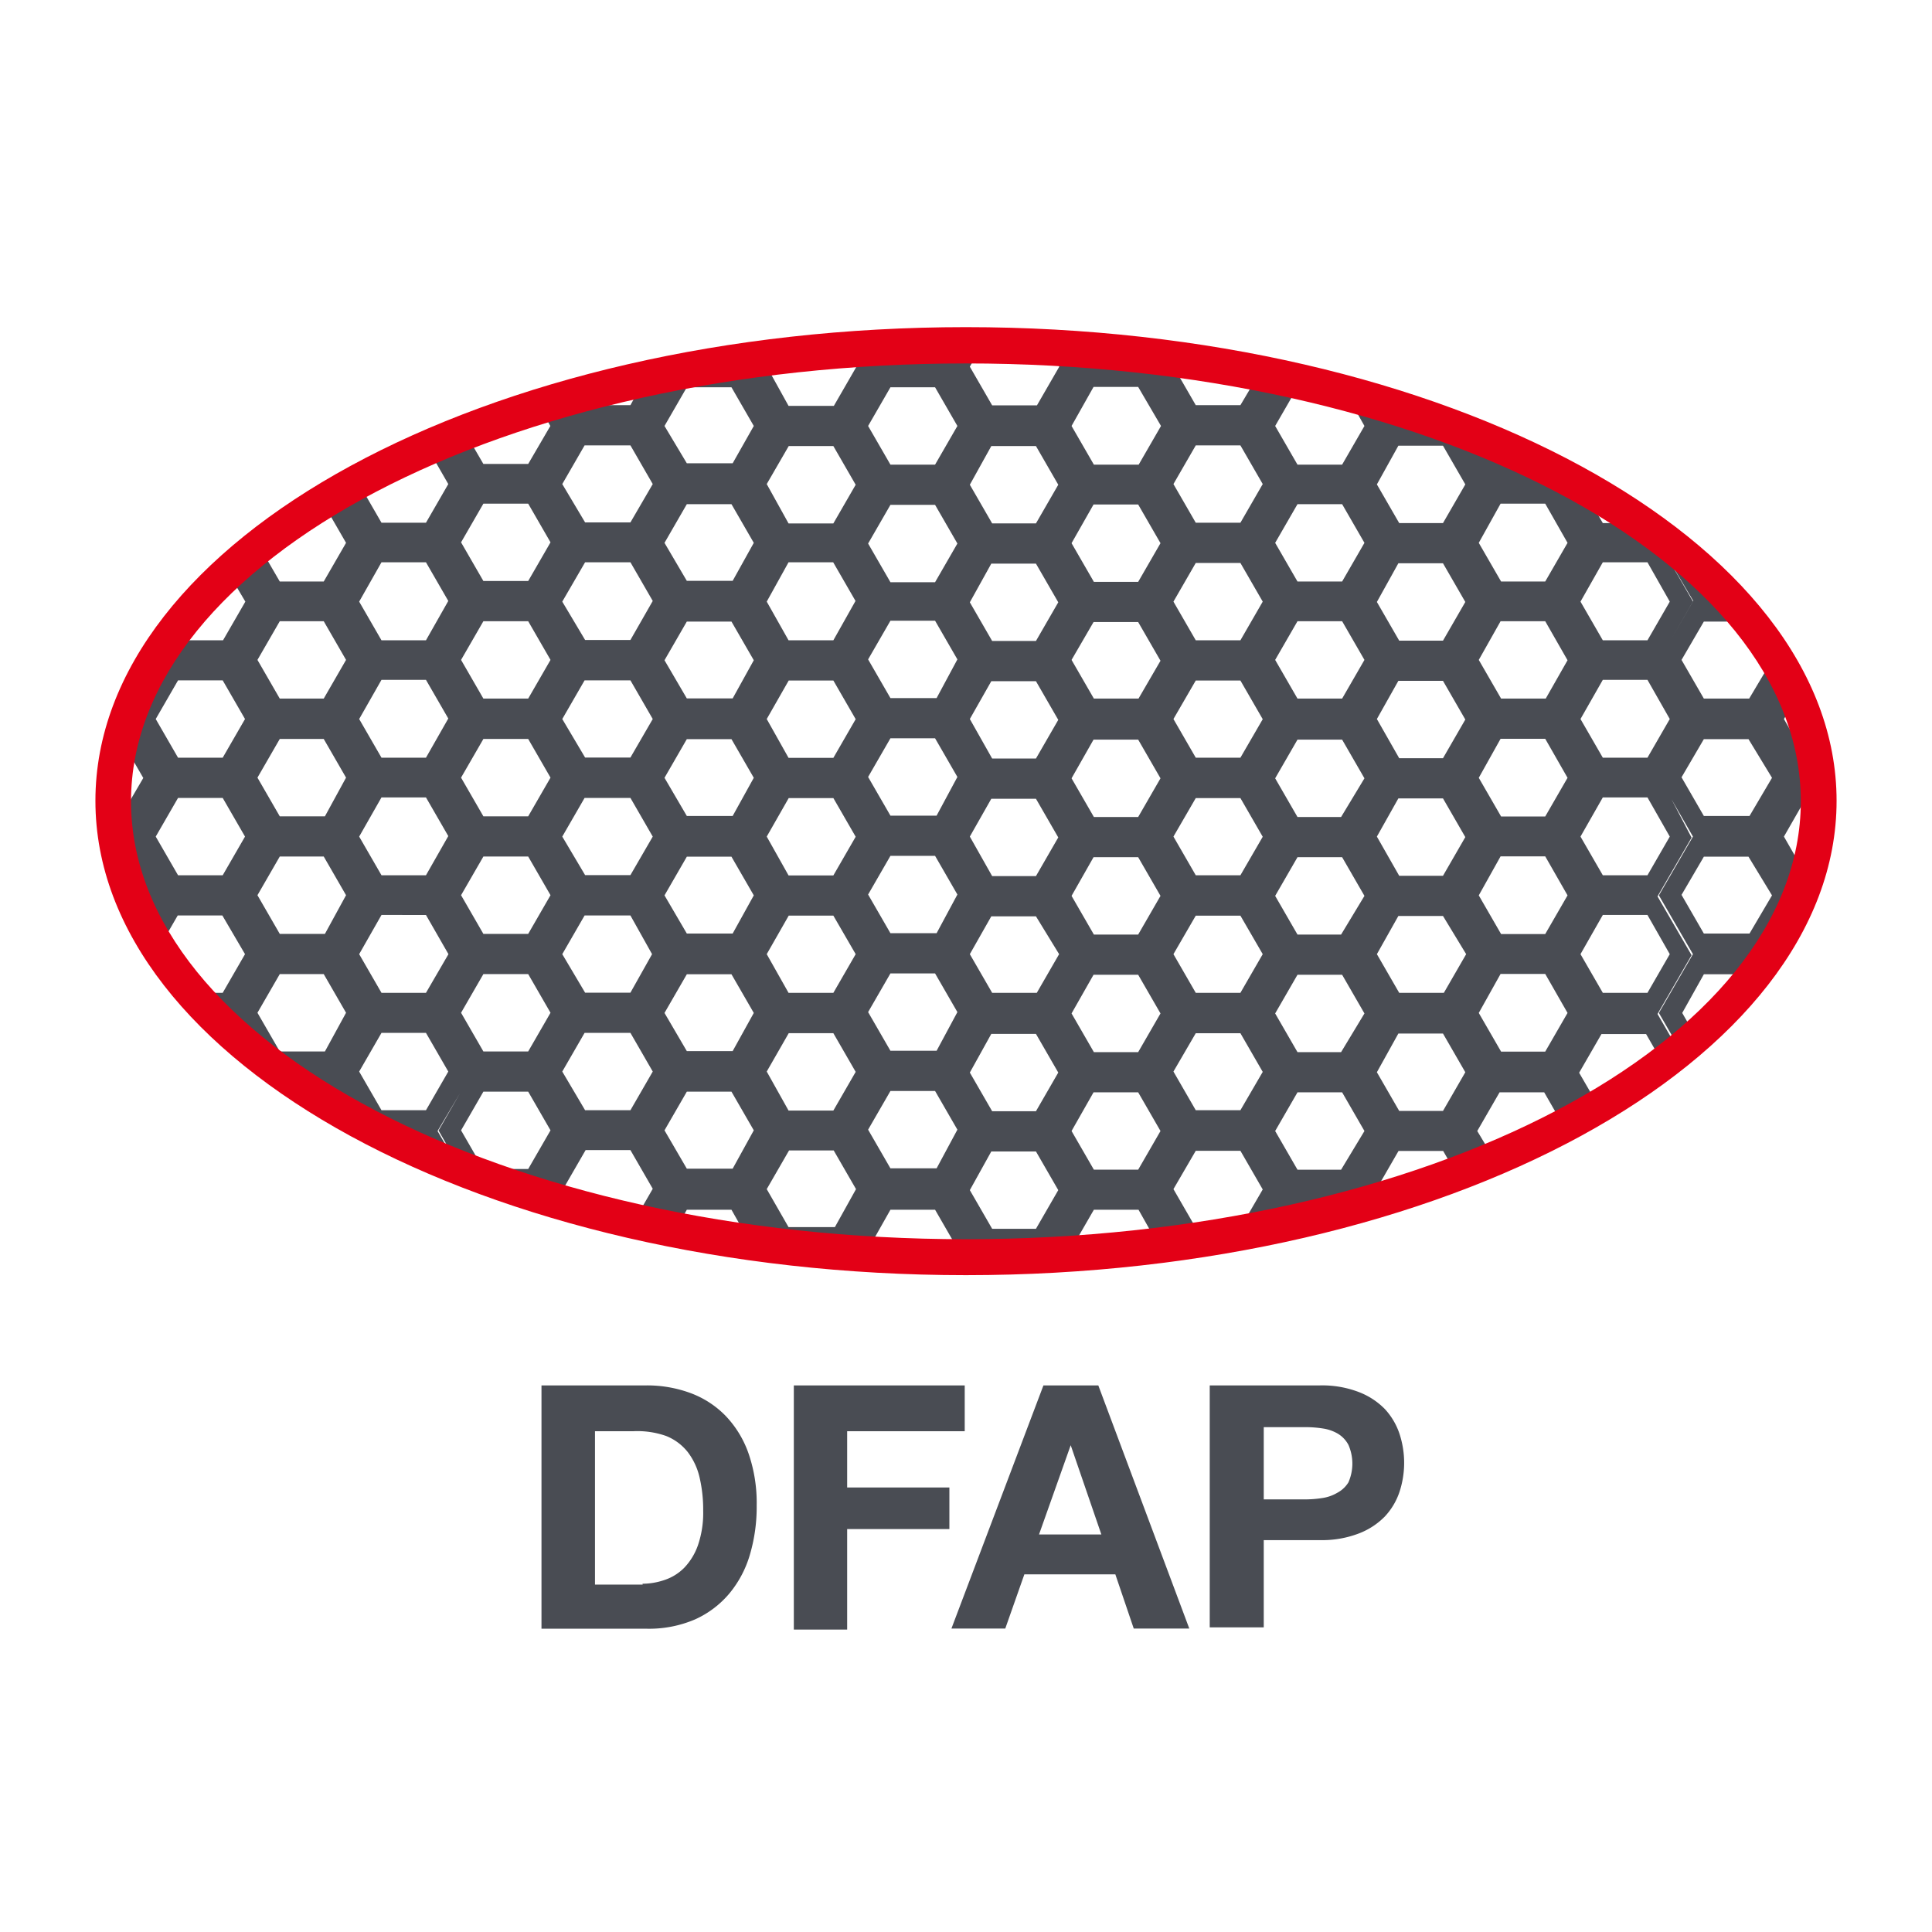
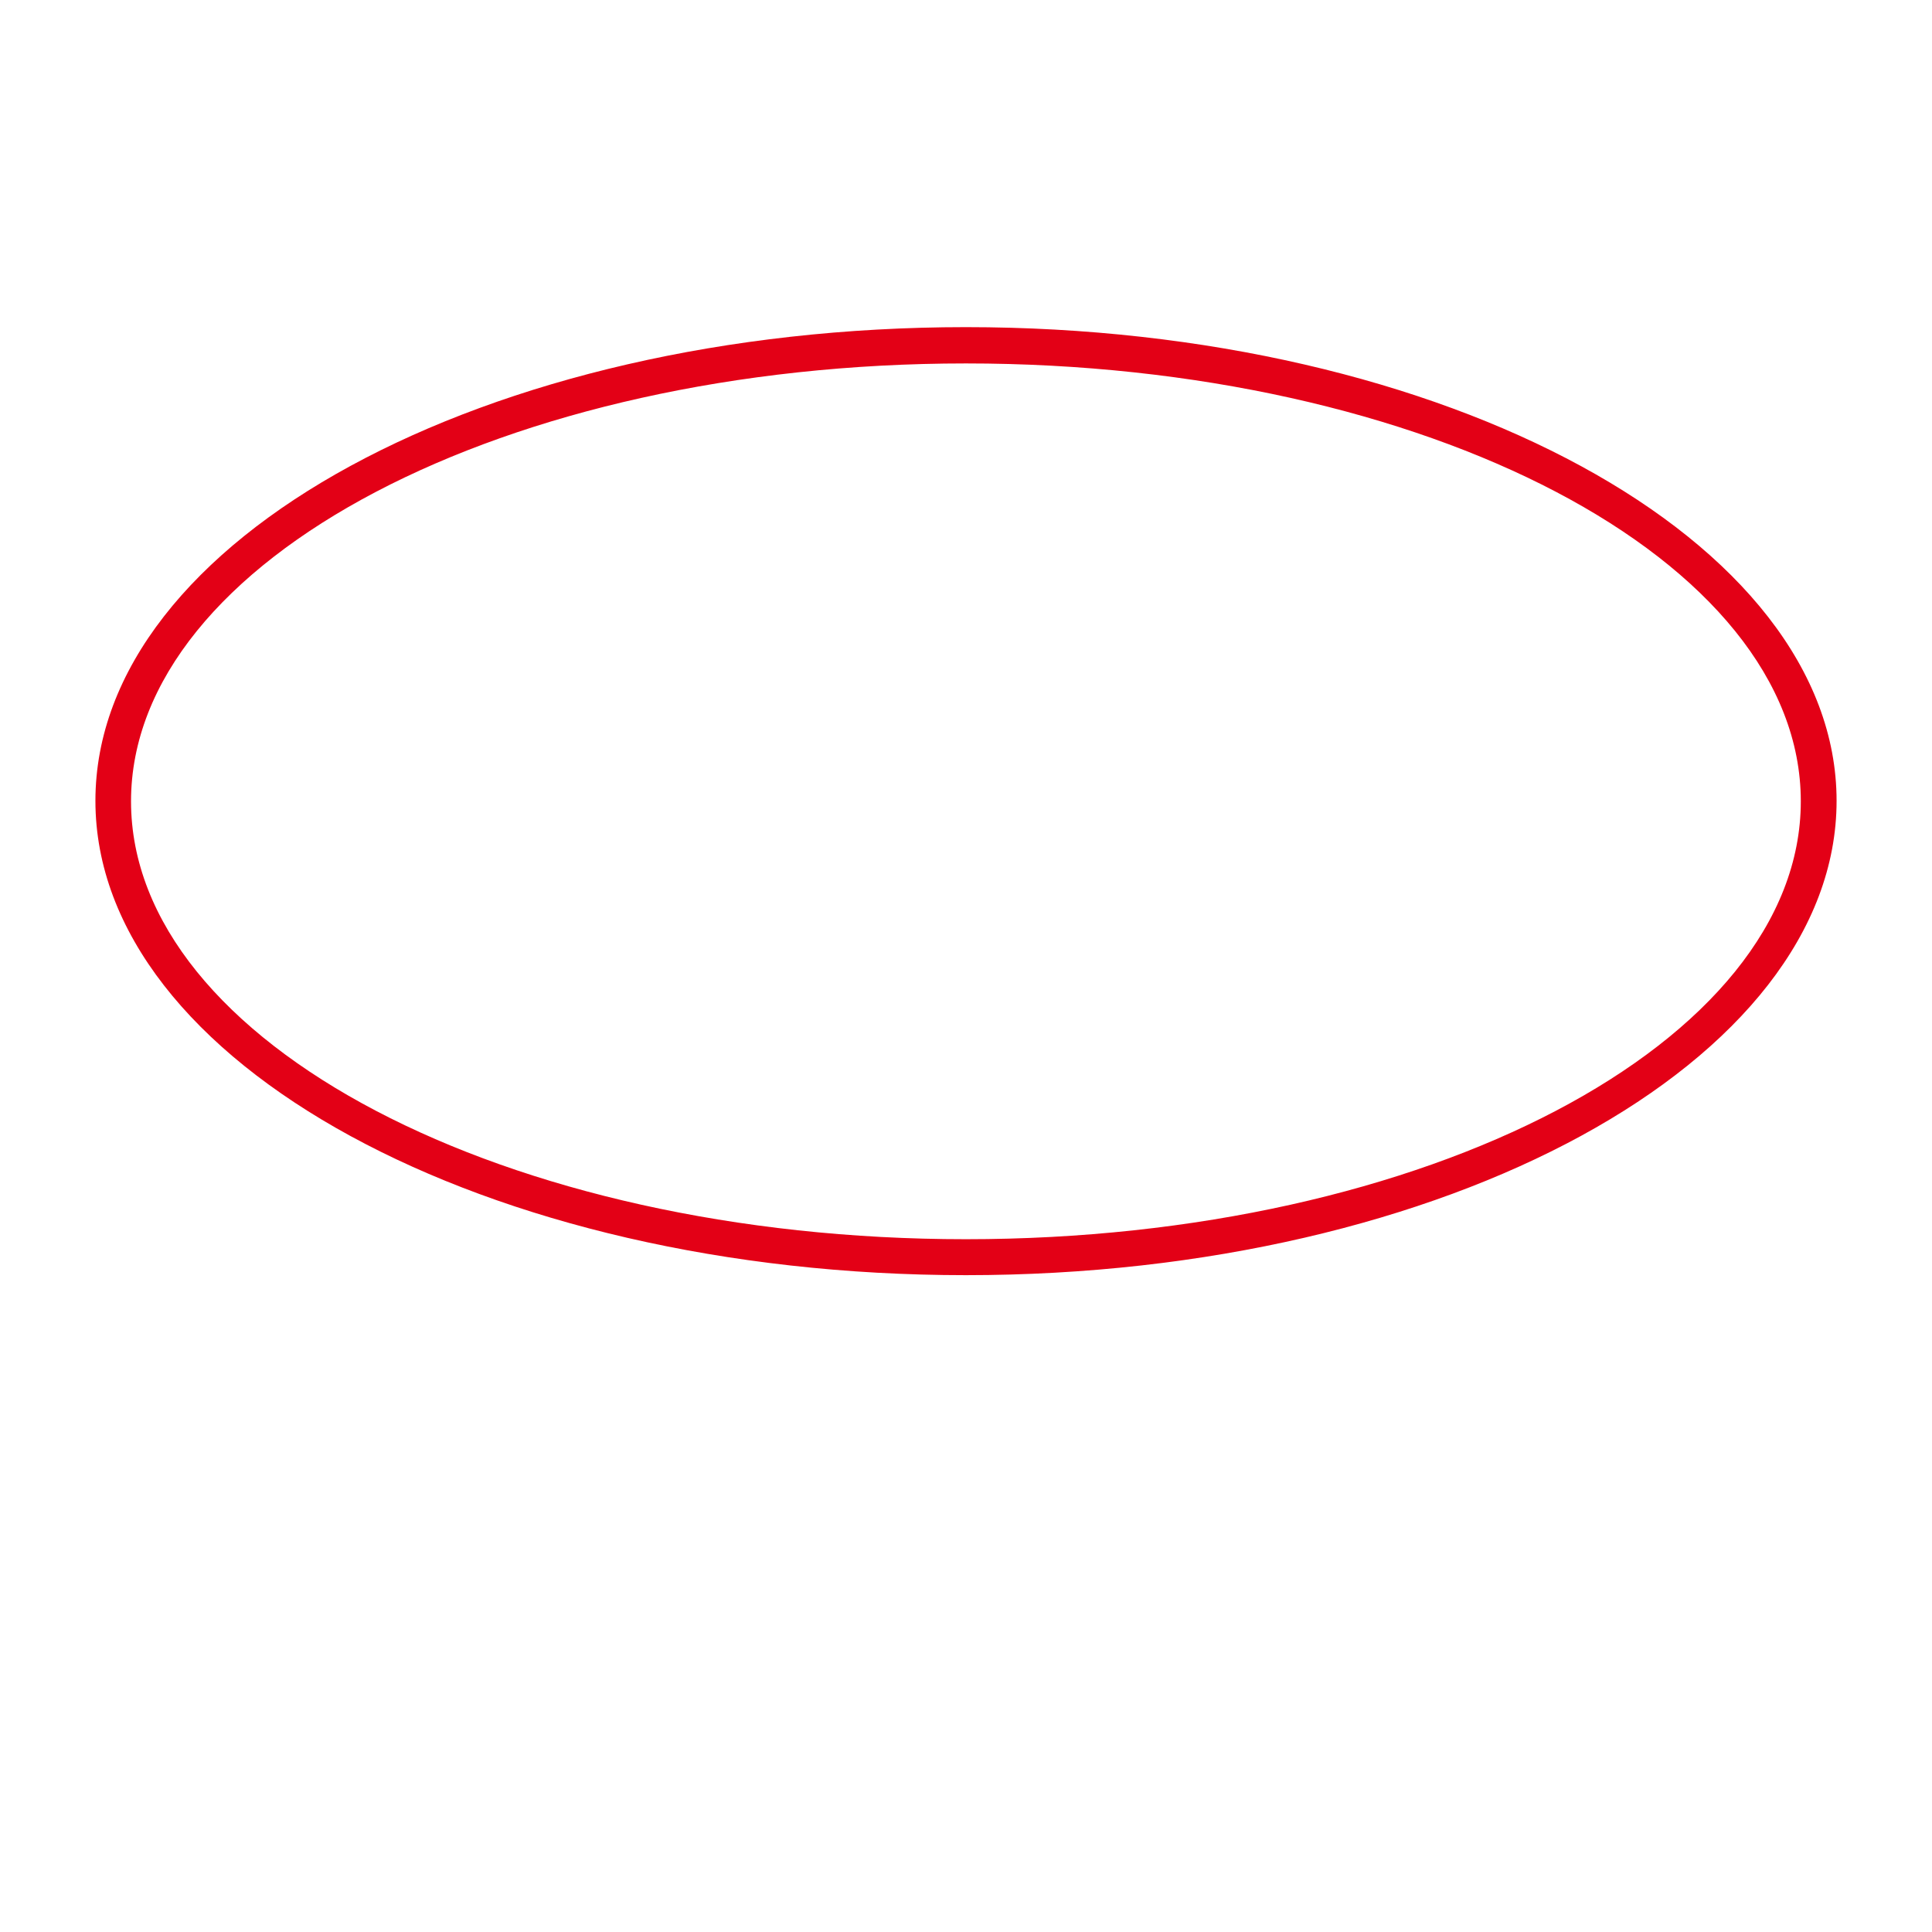
<svg xmlns="http://www.w3.org/2000/svg" id="3c9de369-fca0-40f4-9c11-fff067e55421" data-name="Calque 1" viewBox="0 0 113.39 113.39">
  <defs>
    <style>.cd527bf6-1c02-4848-917c-fdcf3b593fe7{fill:#494c53}.\38 9d5f25d-0627-4aea-9720-f25ef429ec9f{fill:#e30016}</style>
  </defs>
  <title>dynotech</title>
-   <path class="cd527bf6-1c02-4848-917c-fdcf3b593fe7" d="M37.84 22.25L37 23.78h-2.66l-.34-.59q-1.18.32-2.33.68L32.3 25 31 27.23h-2.63l-1.07-1.84-1.11.44 1.49 2.58-1.49-2.58-1.1.46 1.22 2.12L25 30.68h-2.61l-1.31-2.27.14-.25c-.85.46-1.67.94-2.45 1.43H19l1.31 2.27L19 34.13h-2.58l-1.2-2.07c-.64.51-1.24 1-1.82 1.56l1 1.69-1.31 2.27h-2.64l-.25-.43a17.86 17.86 0 0 0-3.08 6.28l1.29 2.23-1.32 2.26h-.4A14.74 14.74 0 0 0 7 50.28h.09l1.31 2.27-.4.68a18.47 18.47 0 0 0 1.31 2.44l1.12-1.94h2.62L14.38 56l-1.31 2.27h-1.8a32 32 0 0 0 6.84 5.81H19l.55.92a50 50 0 0 0 5 2.56H25l.17.29q.88.38 1.79.74l-1.28-2.21L27 64.16l-1.26 2.19L27 68.56a66.91 66.91 0 0 0 6.62 2.21l-.56-1 1.31-2.27H37l1.31 2.27-1.09 1.89q1.2.27 2.43.51l.66-1.17h2.62l1.13 2c1.86.26 3.76.46 5.69.6l-.16-.28.16.28 1.42.1-.22-.38L52.26 71h2.62l1.31 2.27-.31.54h.81c2.17 0 4.29-.08 6.39-.22l-.19-.32L64.2 71h2.62L68 73.09c2.63-.33 5.18-.76 7.63-1.3l.52-.79h2.62v.06q1.19-.31 2.34-.66l-.34-.58 1.31-2.27h2.62l.79 1.37q1.13-.43 2.21-.88l-1-1.66 1.31-2.27h2.62l1.15 2q1.06-.56 2.06-1.15l-1.16-2 1.31-2.27h2.62l1 1.74.93-.74-1.26-2.18 2-3.45-2-3.45 2-3.45-1.18-2.25 1.26 2.19-2 3.45 2 3.45-2 3.45 1.26 2.18c.31-.25.62-.51.92-.77l-.81-1.41 1.27-2.27h2.62l.15.26a18.53 18.53 0 0 0 3.26-6.07H106l-1.3-2.27 1.3-2.27h.71a14.63 14.63 0 0 0-.22-2.36H106l-1.3-2.27.72-1.2a21.61 21.61 0 0 0-4.89-6.83H100l-.57-1a34.82 34.82 0 0 0-3.19-2.47h-2.17l-1.24-2.14c-.8-.45-1.63-.89-2.49-1.31H88.1l-.78-1.35A66.57 66.57 0 0 0 79 23.08L80.08 25l-1.31 2.27h-2.62L74.84 25l1.31-2.27h1.3q-1.16-.28-2.35-.53L73.48 25l2 3.45-.84 1.46.84-1.46-2-3.45 1.62-2.8-1.21-.26-1.09 1.84h-2.62l-1.31-2.27.23-.4c-2.46-.34-5-.57-7.57-.7l.64 1.11-1.31 2.27h-2.63l-1.31-2.27.7-1.22h-3.96q-1.35 0-2.69.13l.61 1.05-2 3.45 2 3.45-.84 1.46.84-1.46-2-3.45 2-3.45-.58-1.02-1.31.09.56 1-1.31 2.27h-2.66L45 21.51l.3-.52c-2.58.32-5.06.74-7.46 1.26zM13.07 51.37h-2.62L9.14 49.1l1.31-2.27h2.62l1.31 2.27zm0-6.9h-2.62L9.14 42.2l1.31-2.27h2.62l1.31 2.27zm6 17.24h-2.65l-1.31-2.27 1.31-2.27H19l1.31 2.27zm0-6.9h-2.65l-1.31-2.27 1.31-2.27H19l1.31 2.27zm0-6.9h-2.65l-1.31-2.27 1.31-2.27H19l1.31 2.27zM19 41h-2.58l-1.31-2.27 1.31-2.27H19l1.31 2.27zm7.5-10.62l-.84 1.46 2 3.45-2 3.45 2 3.45-2 3.45 2 3.45-2 3.45 1.34 2.2-1.26-2.19 2-3.45-2-3.45 2-3.45-2-3.45 2-3.45-2-3.45zM22.39 33H25l1.31 2.27L25 37.58h-2.61l-1.31-2.27zm0 6.9H25l1.31 2.27-1.31 2.3h-2.61l-1.31-2.27zm0 6.9H25l1.31 2.27-1.31 2.3h-2.61l-1.31-2.27zm0 6.9H25l1.32 2.3L25 58.27h-2.61L21.08 56zM25 65.16h-2.61l-1.31-2.27 1.31-2.27H25l1.31 2.27zm.68-5.72l2-3.45-2 3.45 2 3.45zM31 68.61h-2.63l-1.31-2.27 1.31-2.27H31l1.31 2.27zm0-6.9h-2.63l-1.31-2.27 1.31-2.27H31l1.31 2.27zm0-6.9h-2.63l-1.31-2.27 1.31-2.27H31l1.31 2.27zm0-6.9h-2.63l-1.31-2.27 1.31-2.27H31l1.31 2.27zM31 41h-2.63l-1.31-2.27 1.31-2.27H31l1.31 2.27zm0-6.9h-2.63l-1.31-2.27 1.31-2.27H31l1.31 2.27zm71.68 20.69H100l-1.31-2.27 1.31-2.24h2.62l1.38 2.27zm0-6.9H100l-1.31-2.27 1.31-2.24h2.62l1.38 2.27zm-5.29-2.27l2-3.45-2-3.45 2 3.45zm5.29-9.17l1.32 2.3-1.34 2.25H100l-1.31-2.27 1.31-2.25h2.62zm-3.3-1.18l-1.28 2.22 1.26-2.19-2-3.45zM94.07 33h2.62L98 35.31l-1.31 2.27h-2.62l-1.31-2.27zm0 6.9h2.62L98 42.2l-1.31 2.27h-2.62l-1.31-2.27zm0 6.9h2.62L98 49.1l-1.31 2.27h-2.62l-1.31-2.27zm0 6.9h2.62L98 56l-1.31 2.27h-2.62L92.76 56zm-6-24.14h2.62l1.31 2.3-1.31 2.27H88.1l-1.31-2.27zm0 6.9h2.62L92 38.75 90.72 41H88.1l-1.31-2.27zm0 6.9h2.62L92 45.65l-1.31 2.27H88.1l-1.31-2.27zm0 6.9h2.62L92 52.55l-1.31 2.27H88.1l-1.31-2.27zm0 6.9h2.62L92 59.45l-1.31 2.27H88.1l-1.31-2.27zm-6-31h2.62L86 28.43l-1.31 2.27h-2.57l-1.31-2.27zm0 6.9h2.62L86 35.33l-1.31 2.27h-2.57l-1.31-2.27zm0 6.9h2.62L86 42.23l-1.31 2.27h-2.57l-1.31-2.3zm0 6.9h2.62L86 49.13l-1.31 2.27h-2.57l-1.31-2.3zm0 6.9h2.62L86.05 56l-1.31 2.27h-2.62L80.81 56zm0 6.9h2.62L86 62.93l-1.31 2.27h-2.57l-1.31-2.27zm-7.5 10.63l.84-1.46-2-3.45 2-3.45-2-3.45 2-3.45-2-3.45 2-3.45-1.26-2.19 1.26 2.19-2 3.45 2 3.45-2 3.45 2 3.45-2 3.45 2 3.45zm4.14-2.64h-2.56l-1.31-2.27 1.31-2.27h2.62l1.31 2.27zm0-6.9h-2.56l-1.31-2.27 1.31-2.27h2.62l1.31 2.27zm0-6.9h-2.56l-1.31-2.27 1.31-2.27h2.62l1.31 2.27zm0-6.9h-2.56l-1.31-2.27 1.31-2.27h2.62l1.31 2.27zm-5.29-2.27l2-3.45-2-3.45 2 3.45zM78.77 41h-2.62l-1.31-2.27 1.31-2.27h2.62l1.31 2.27zm-2.62-11.41h2.62l1.31 2.27-1.31 2.27h-2.62l-1.31-2.27zm-.68 5.72l-1.26 2.19 1.26-2.19-2-3.45zm-5.29-9.17h2.62l1.31 2.27-1.31 2.27h-2.62l-1.31-2.27zm0 6.9h2.62l1.31 2.27-1.31 2.27h-2.62l-1.31-2.27zm0 6.9h2.62l1.31 2.27-1.31 2.26h-2.62l-1.31-2.27zm0 6.9h2.62l1.31 2.27-1.31 2.26h-2.62l-1.31-2.27zm0 6.9h2.62L74.11 56l-1.31 2.27h-2.62L68.87 56zm0 6.9h2.62l1.31 2.27-1.31 2.25h-2.62l-1.31-2.27zm0 6.9h2.62l1.31 2.27-1.31 2.25h-2.62l-1.31-2.27zm-6-44.83h2.62L68.14 25l-1.31 2.27H64.2L62.89 25zm0 6.9h2.62l1.31 2.27-1.31 2.27h-2.6l-1.31-2.27zm0 6.9h2.62l1.31 2.27L66.82 41H64.2l-1.31-2.27zm0 6.9h2.62l1.31 2.27-1.31 2.27h-2.6l-1.31-2.27zm0 6.9h2.62l1.31 2.27-1.31 2.27h-2.6l-1.31-2.27zm0 6.9h2.62l1.31 2.27-1.31 2.27h-2.6l-1.31-2.27zm0 6.9h2.62l1.31 2.27-1.31 2.27h-2.6l-1.31-2.27zm-6-37.93h2.62l1.31 2.27-1.31 2.27h-2.57l-1.31-2.27zm0 6.9h2.62l1.31 2.27-1.31 2.27h-2.57l-1.31-2.27zm0 6.9h2.62l1.31 2.27-1.31 2.27h-2.57l-1.31-2.32zm0 6.9h2.62l1.31 2.27-1.31 2.27h-2.57l-1.31-2.32zm0 6.9h2.62L62.16 56l-1.31 2.27h-2.62L56.92 56zm0 6.9h2.62l1.31 2.27-1.31 2.27h-2.57l-1.31-2.27zm0 6.9h2.62l1.31 2.27-1.31 2.27h-2.57l-1.31-2.27zm-9.27-30h-2.63L45 35.31 46.28 33h2.62l1.31 2.27zm2.67 4.63l-2 3.45 2-3.45-2-3.45zm-5.29-2.27h2.62l1.31 2.27-1.31 2.27h-2.63L45 42.2zm0 6.9h2.62l1.31 2.27-1.31 2.27h-2.63L45 49.1zm0 6.9h2.62L50.22 56l-1.31 2.27h-2.63L45 56zm0 6.9h2.62l1.31 2.27-1.31 2.27h-2.63L45 62.89zM37 65.16h-2.66L33 62.89l1.31-2.27H37l1.31 2.27zm0-6.9h-2.66L33 56l1.31-2.27H37L38.27 56zm0-6.9h-2.66L33 49.1l1.31-2.27H37l1.31 2.27zm0-6.9h-2.66L33 42.2l1.31-2.27H37l1.31 2.27zm0-6.9h-2.66L33 35.31 34.34 33H37l1.31 2.27zm0-6.9h-2.66L33 28.41l1.31-2.27H37l1.31 2.27zm6 37.93h-2.69L39 66.34l1.31-2.27h2.62l1.31 2.27zm0-6.9h-2.69L39 59.45l1.31-2.27h2.62l1.31 2.27zm0-6.9h-2.69L39 52.55l1.31-2.27h2.62l1.31 2.27zm0-6.9h-2.69L39 45.65l1.31-2.27h2.62l1.31 2.27zm0-6.9h-2.69L39 38.75l1.31-2.27h2.62l1.31 2.27zm0-6.9h-2.69L39 31.86l1.31-2.27h2.62l1.31 2.27zm0-6.9h-2.69L39 25l1.31-2.27h2.62L44.24 25zm6 44.83h-2.72L45 69.79l1.31-2.27h2.62l1.31 2.27zm1.83-.81l.84-1.46-2-3.45 2-3.45-2-3.45 2-3.45-2-3.45 2-3.45-1.26-2.19 1.26 2.19-2 3.45 2 3.45-2 3.45 2 3.45-2 3.45 2 3.45zm4.14-2.64h-2.71l-1.31-2.27 1.31-2.27h2.62l1.31 2.27zm0-6.9h-2.71l-1.31-2.27 1.31-2.27h2.62l1.31 2.27zm0-6.9h-2.71l-1.31-2.27 1.31-2.27h2.62l1.31 2.27zm0-6.9h-2.71l-1.31-2.27 1.31-2.27h2.62l1.31 2.27zm0-6.9h-2.71l-1.31-2.27 1.31-2.27h2.62l1.31 2.27zM50.95 25l1.31-2.27h2.62L56.19 25l-1.31 2.27h-2.62zm1.31 4.63h2.62l1.31 2.27-1.31 2.27h-2.62l-1.31-2.27zm-.68 5.72l-1.26 2.19 1.26-2.19-2-3.45zm-5.29-9.17h2.62l1.31 2.27-1.31 2.27h-2.63L45 28.41z" />
  <path class="89d5f25d-0627-4aea-9720-f25ef429ec9f" d="M56.69 74.84C28.52 74.84 5.6 62.36 5.6 47s22.92-27.8 51.09-27.8 51.1 12.5 51.1 27.8-22.92 27.84-51.1 27.84zm0-53.51c-27 0-49 11.53-49 25.7s22 25.7 49 25.7 49-11.53 49-25.7-21.98-25.7-49-25.7z" />
-   <path class="cd527bf6-1c02-4848-917c-fdcf3b593fe7" d="M37.93 81.31a7.35 7.35 0 0 1 2.57.44 5.58 5.58 0 0 1 2.06 1.32 6.09 6.09 0 0 1 1.36 2.2 8.89 8.89 0 0 1 .49 3.1 9.88 9.88 0 0 1-.4 2.88 6.34 6.34 0 0 1-1.21 2.28 5.66 5.66 0 0 1-2 1.51 6.83 6.83 0 0 1-2.85.55h-6.17V81.31h6.16zm-.22 11.64a4 4 0 0 0 1.29-.22 2.91 2.91 0 0 0 1.17-.73 3.66 3.66 0 0 0 .8-1.33 5.84 5.84 0 0 0 .3-2 8.31 8.31 0 0 0-.21-1.95 3.88 3.88 0 0 0-.69-1.49 3.06 3.06 0 0 0-1.27-.95 5.06 5.06 0 0 0-1.95-.28h-2.23v9h2.8zm18.91-11.64V84h-6.9v3.3h6v2.44h-6v5.9h-3.13V81.31h10zm7.84 0l5.34 14.27h-3.26l-1.08-3.18h-5.34L59 95.58h-3.16l5.4-14.27h3.22zm.18 8.75l-1.8-5.24-1.86 5.24h3.7zm12.83-8.75a6 6 0 0 1 2.28.39 4.27 4.27 0 0 1 1.53 1 4 4 0 0 1 .86 1.46 5.46 5.46 0 0 1 0 3.39 3.94 3.94 0 0 1-.86 1.45 4.26 4.26 0 0 1-1.53 1 6 6 0 0 1-2.28.39h-3.3v5.12H71v-14.2h6.44zM76.61 88a6.52 6.52 0 0 0 1-.08 2.41 2.41 0 0 0 .88-.31 1.69 1.69 0 0 0 .65-.61 2.74 2.74 0 0 0 0-2.2 1.69 1.69 0 0 0-.61-.65 2.43 2.43 0 0 0-.88-.31 6.58 6.58 0 0 0-1-.08h-2.48V88h2.44z" />
</svg>